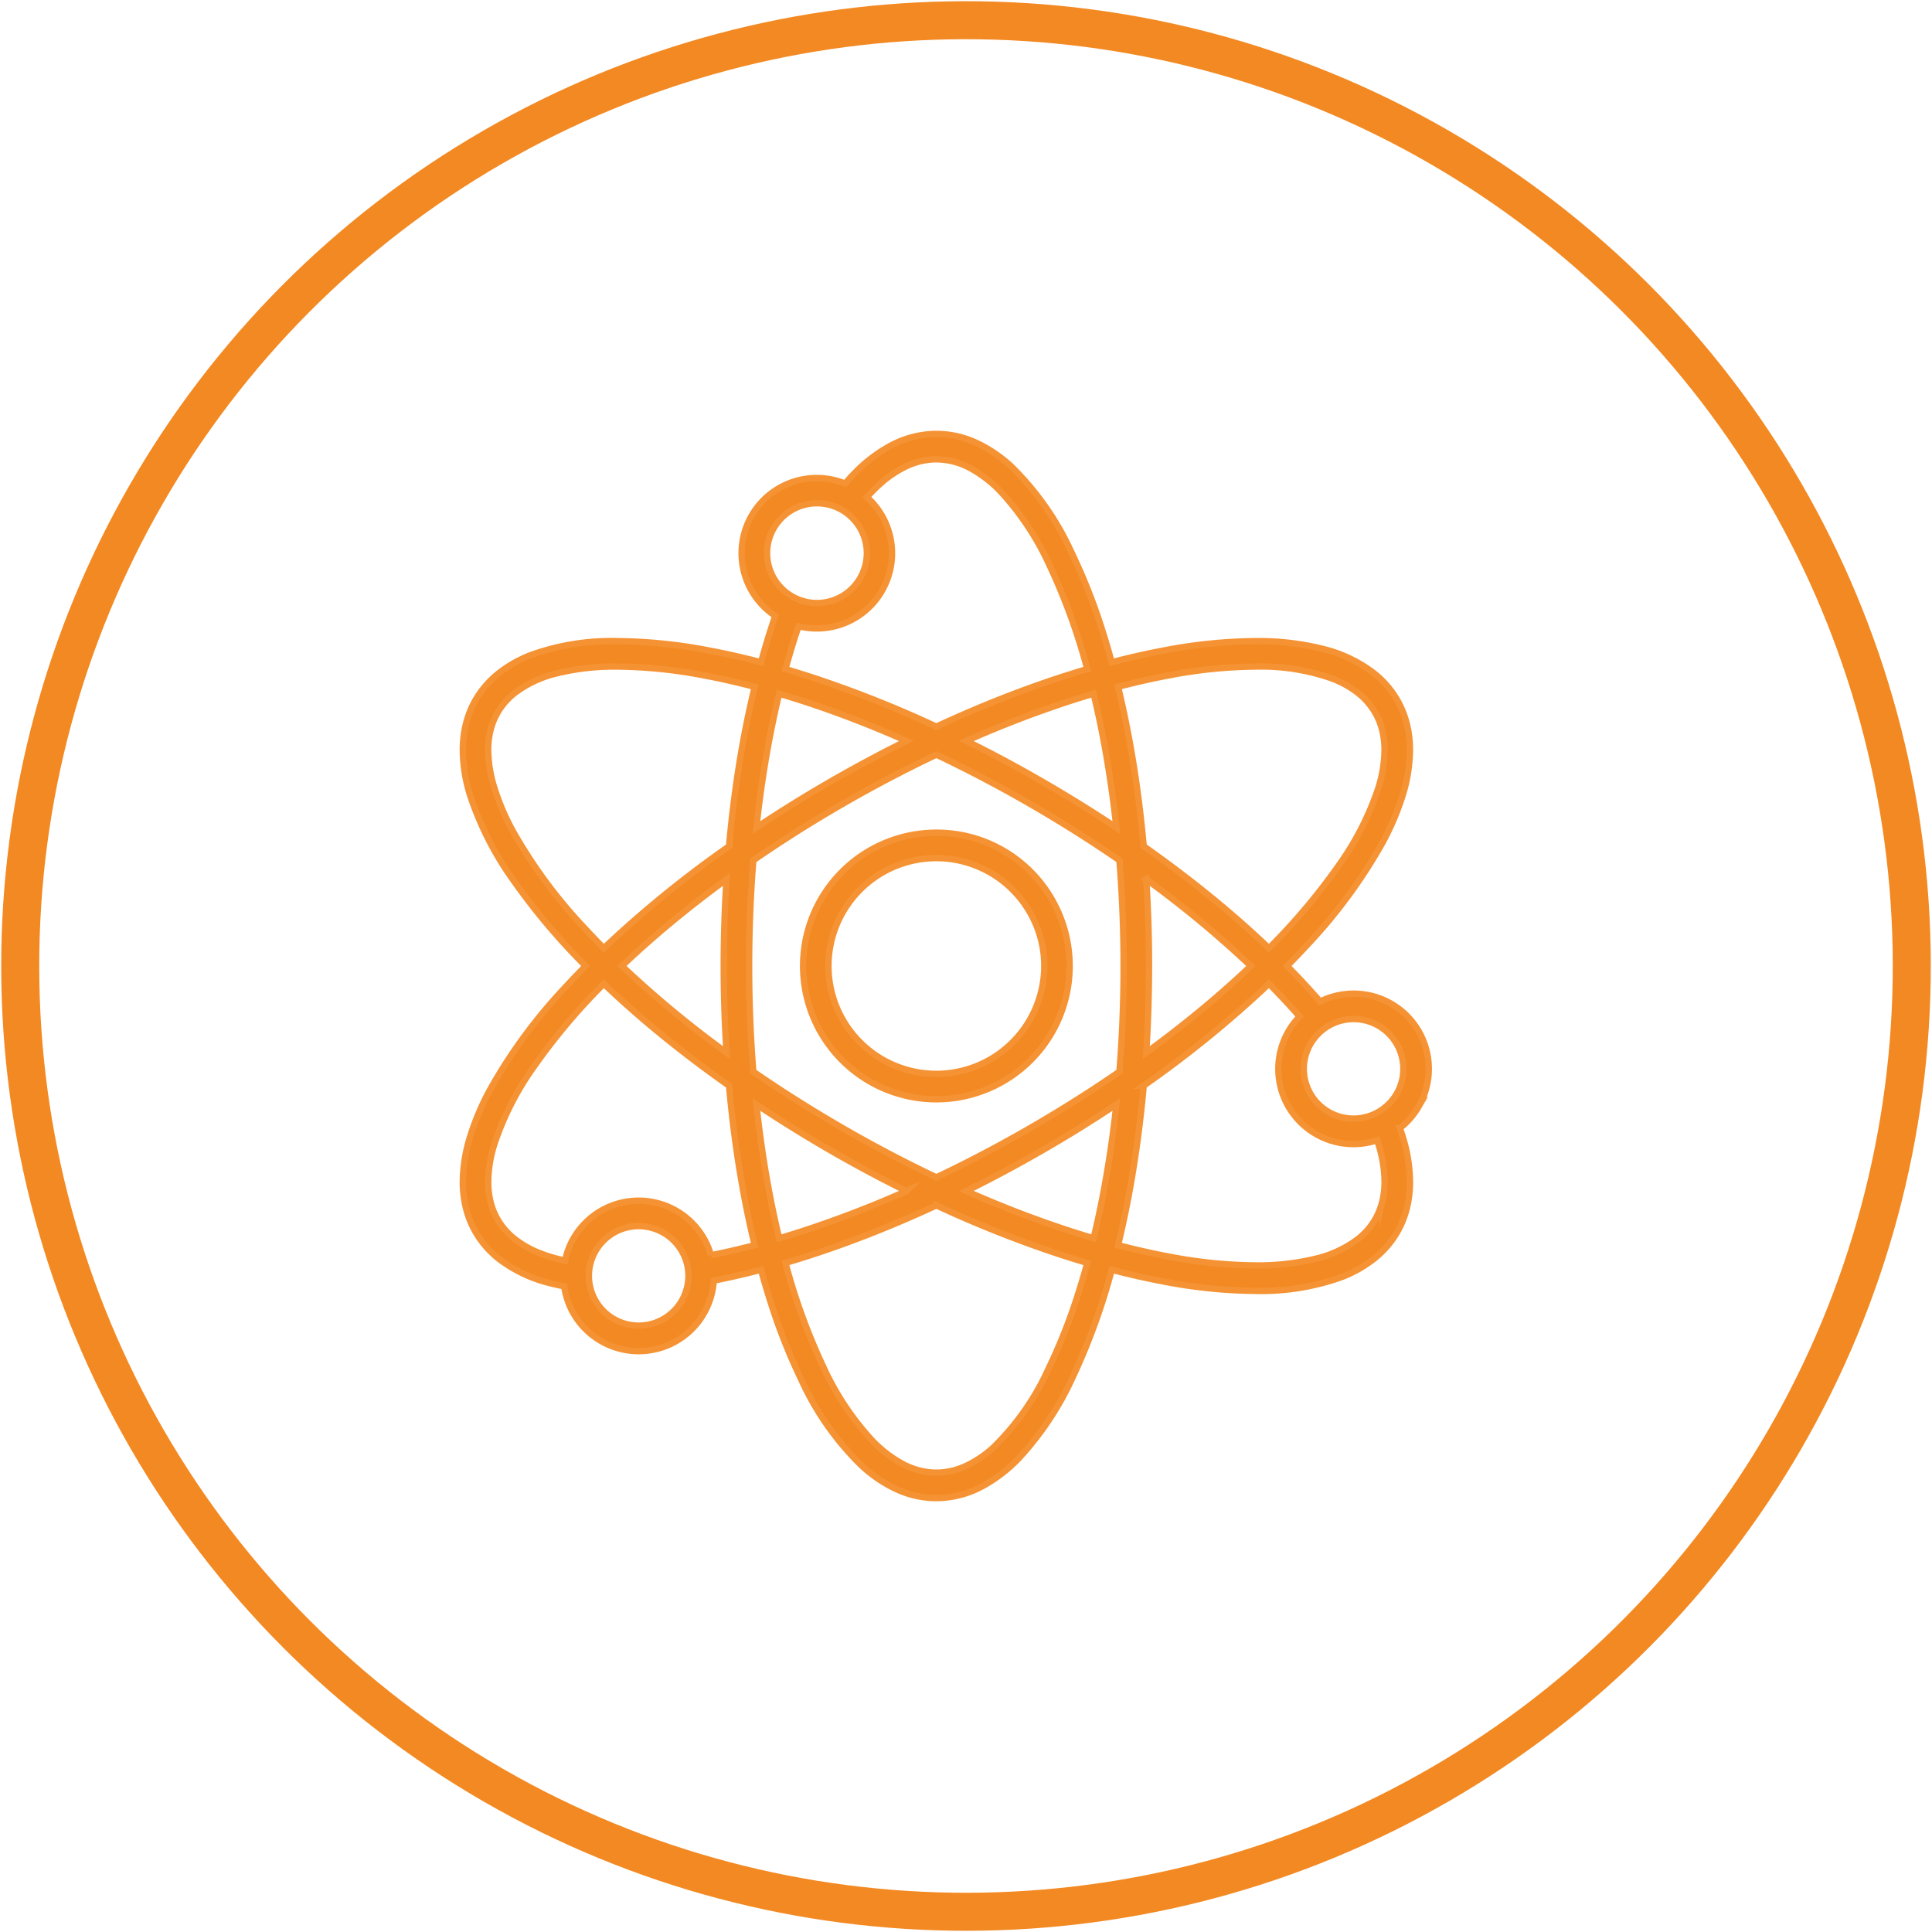
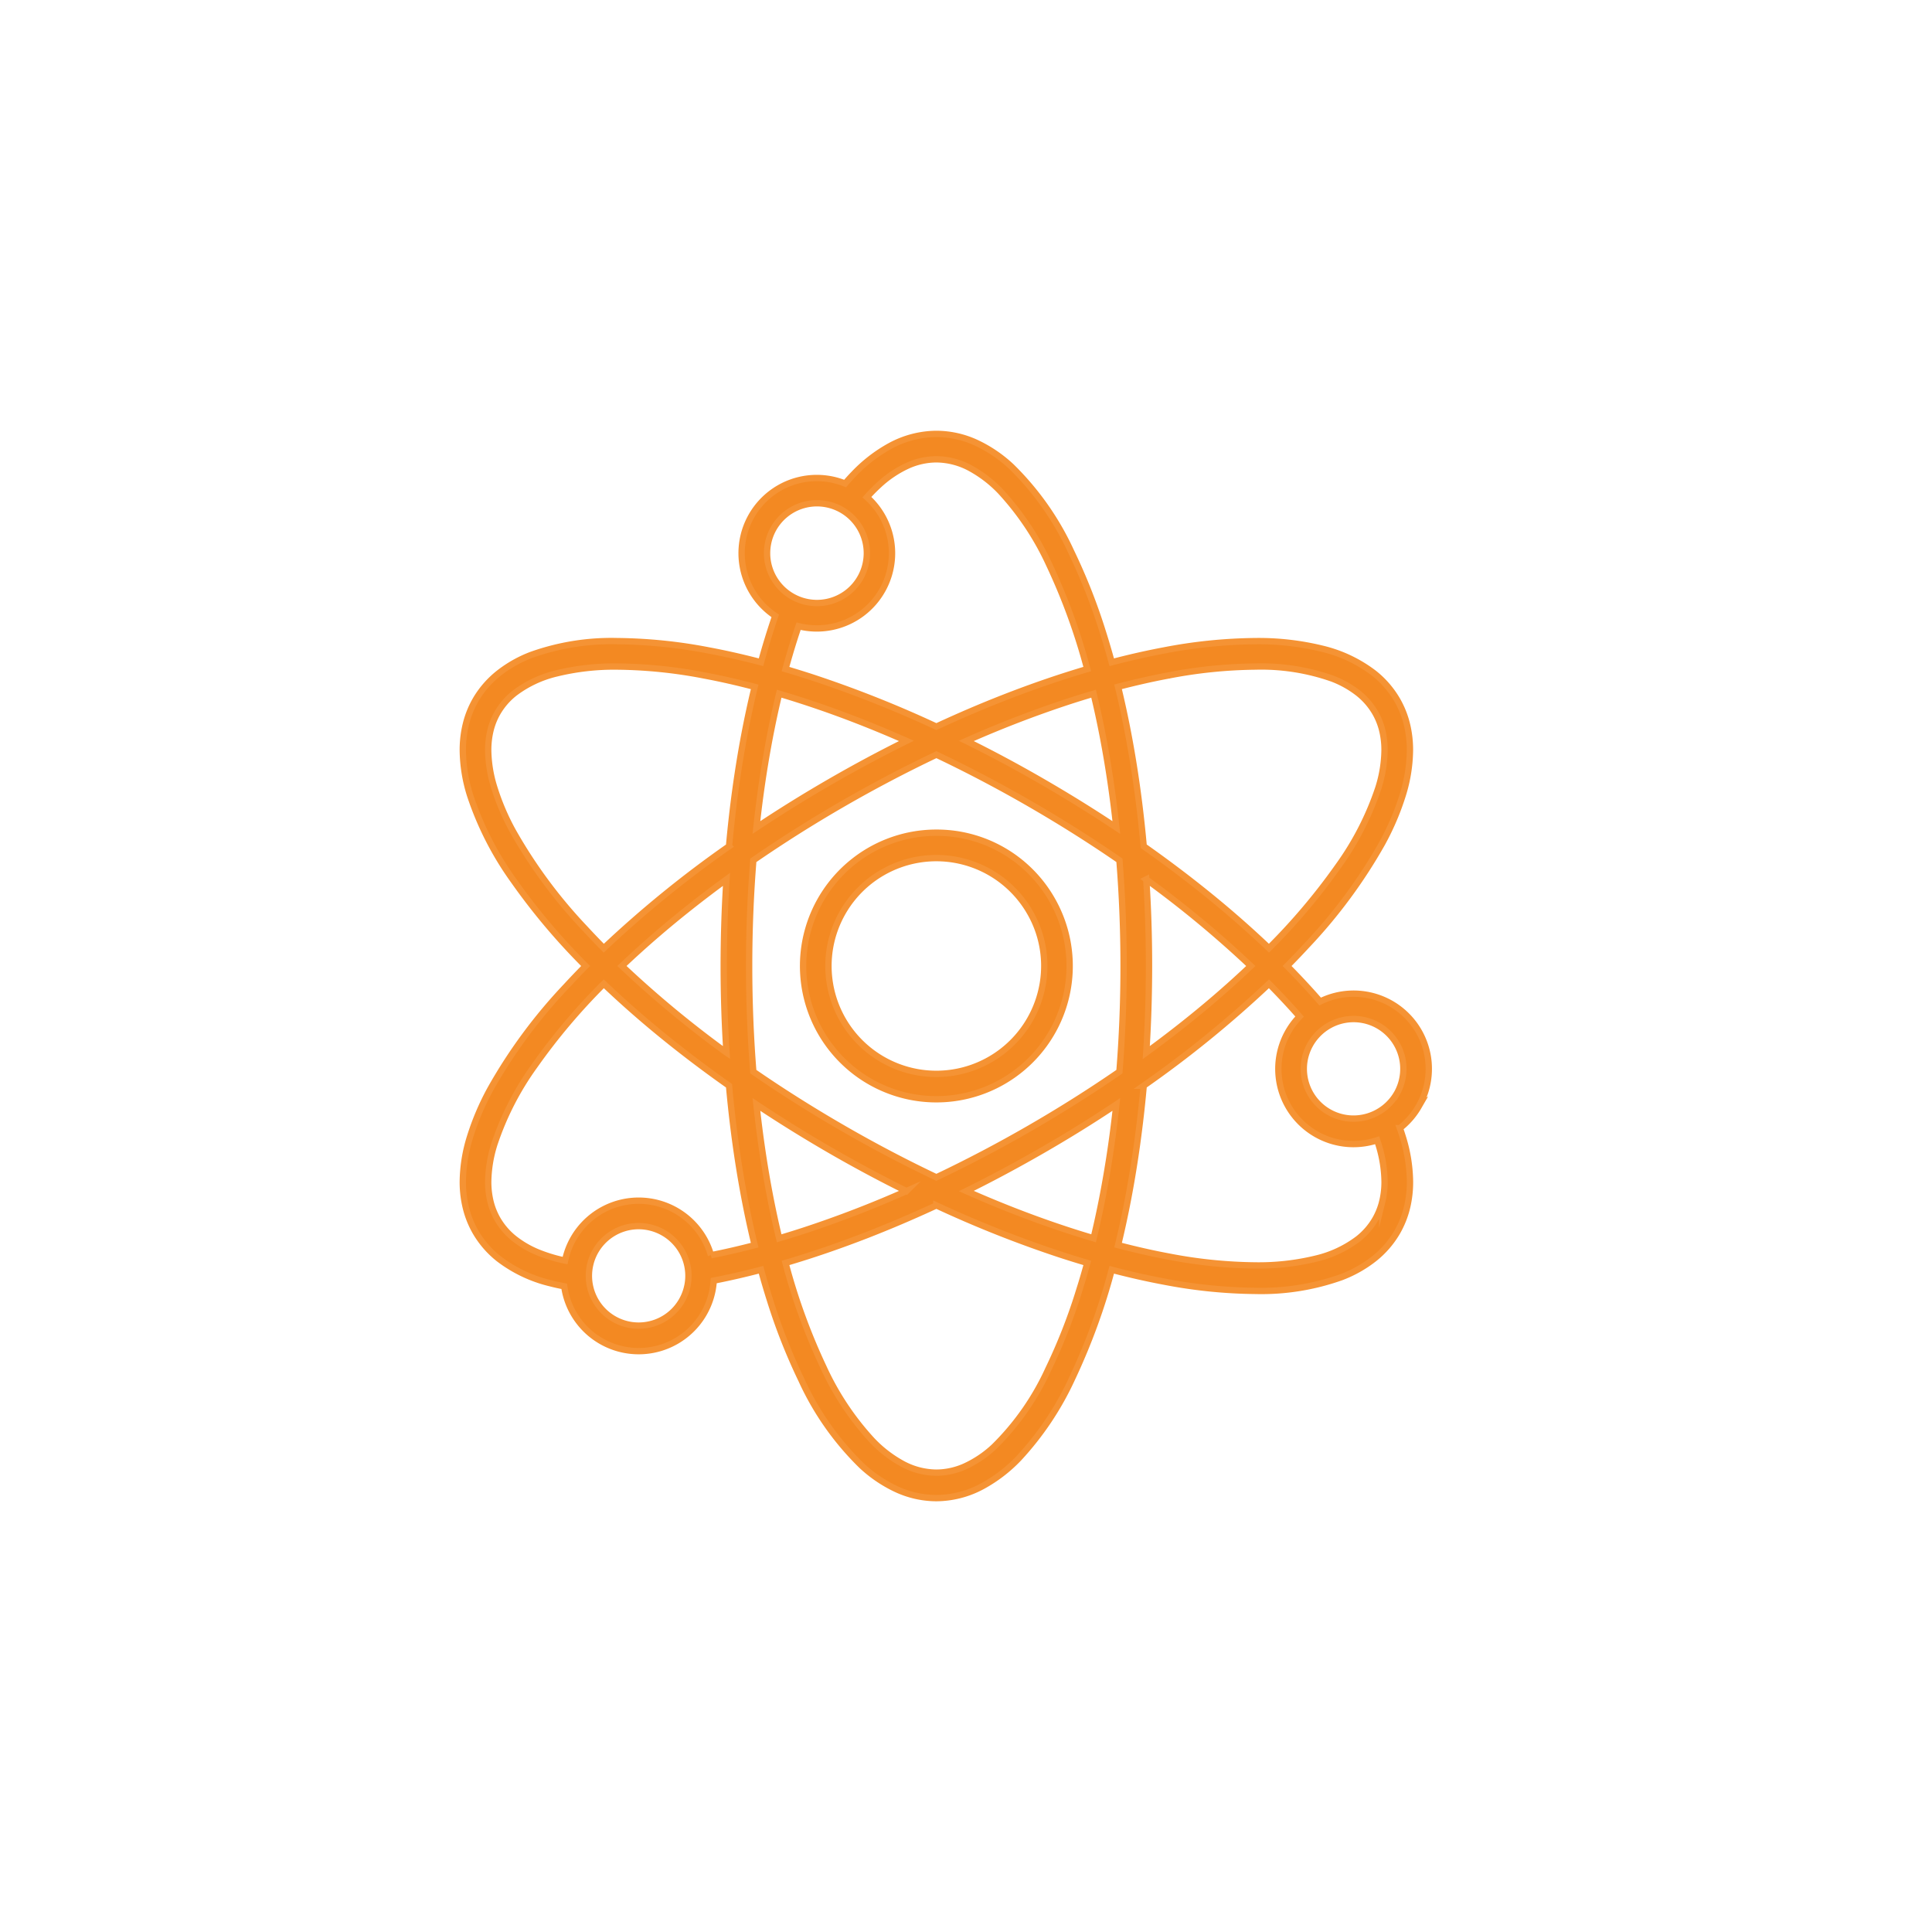
<svg xmlns="http://www.w3.org/2000/svg" width="304.948" height="304.947" viewBox="0 0 304.948 304.947">
  <defs>
    <clipPath id="clip-path">
      <rect id="Rectangle_659" data-name="Rectangle 659" width="154.621" height="170.116" fill="none" />
    </clipPath>
  </defs>
  <g id="Chemical_icon" data-name="Chemical icon" transform="translate(-5028.525 -7024.057)">
    <g id="Group_648" data-name="Group 648" transform="translate(2487.498 350.742)">
-       <circle id="Ellipse_3" data-name="Ellipse 3" cx="149.283" cy="149.283" r="149.283" transform="translate(2544.031 6676.693) rotate(-0.072)" fill="none" stroke="#f38922" stroke-width="6" />
-     </g>
+       </g>
    <g id="Group_650" data-name="Group 650" transform="translate(5100.5 7091.472)">
      <g id="Group_649" data-name="Group 649" transform="translate(0 0)" clip-path="url(#clip-path)">
        <path id="Path_430" data-name="Path 430" d="M91.694,88.89A17.037,17.037,0,0,1,75.27,101.512,17.028,17.028,0,1,1,89.992,75.974a16.911,16.911,0,0,1,1.7,12.916M75.231,63.446a21.037,21.037,0,1,0,18.237,10.52,20.932,20.932,0,0,0-18.237-10.52m72.676,41.2a7.891,7.891,0,0,1-4.575,3.6,7.847,7.847,0,0,1-8.154-12.68,7.845,7.845,0,0,1,9.855-1.651,7.861,7.861,0,0,1,2.875,10.733m-2.291,17.064a10.592,10.592,0,0,1-1.108,2.757,10.9,10.9,0,0,1-2.692,3.092,17.726,17.726,0,0,1-6.63,3.109,38.125,38.125,0,0,1-9.567,1.078,75.5,75.5,0,0,1-13.657-1.391c-2.583-.481-5.269-1.089-8.032-1.814q.876-3.62,1.61-7.472c1.058-5.58,1.881-11.506,2.437-17.691a173.545,173.545,0,0,0,19.77-16.088q1.559,1.575,3,3.139.944,1.021,1.831,2.038A11.862,11.862,0,0,0,144.82,111.99c.067.208.135.414.2.618a20.584,20.584,0,0,1,.97,5.934,13.011,13.011,0,0,1-.371,3.171m-43.269-5.642c-.646,3.976-1.413,7.783-2.284,11.394-4.054-1.2-8.26-2.639-12.571-4.32q-3.71-1.449-7.517-3.135,5.993-2.966,12.055-6.458t11.624-7.214c-.359,3.336-.794,6.589-1.308,9.732m-4.657,19.952a88.689,88.689,0,0,1-4.76,12.073,41.108,41.108,0,0,1-8.549,12.253,17.236,17.236,0,0,1-4.558,3.092,11.113,11.113,0,0,1-4.573,1.018,11.423,11.423,0,0,1-5.419-1.432,19.425,19.425,0,0,1-4.717-3.65A44.062,44.062,0,0,1,57.424,147.8a96.318,96.318,0,0,1-5.988-16.446c4.212-1.239,8.571-2.733,13.028-4.47,3.54-1.383,7.145-2.922,10.787-4.61a179.532,179.532,0,0,0,19.557,7.757q2.151.7,4.26,1.323-.657,2.406-1.376,4.67M48.9,120.322c-.844-4.44-1.533-9.12-2.055-13.983q5.568,3.707,11.622,7.214,6.051,3.491,12.058,6.458a171.925,171.925,0,0,1-16.079,6.207q-2.029.663-4.008,1.247-.834-3.459-1.537-7.143m-9.228,9.812a11.867,11.867,0,0,0-23.029.848,24.11,24.11,0,0,1-3.886-1.136,15.609,15.609,0,0,1-4.075-2.284A10.9,10.9,0,0,1,5.99,124.47a10.669,10.669,0,0,1-1.108-2.757,13.117,13.117,0,0,1-.371-3.171,20.591,20.591,0,0,1,.973-5.934,45.834,45.834,0,0,1,6.353-12.388A97.326,97.326,0,0,1,22.752,87.293q2.837,2.7,5.977,5.4c4.219,3.618,8.833,7.2,13.792,10.692.414,4.6.975,9.06,1.67,13.337.67,4.118,1.466,8.071,2.377,11.826q-3.546.931-6.9,1.591m-3.7,4.721a7.852,7.852,0,1,1-15.351-3.289c.017-.069.032-.135.049-.2a7.861,7.861,0,0,1,7.577-5.825,7.886,7.886,0,0,1,6.815,3.931,7.682,7.682,0,0,1,.625,1.37,7.817,7.817,0,0,1,.286,4.015m6.147-36.7a165.964,165.964,0,0,1-16.5-13.672q2.712-2.576,5.72-5.159c3.339-2.864,6.946-5.711,10.782-8.513q-.428,6.676-.436,13.672c0,4.657.15,9.224.436,13.672M19.752,78.537A78.08,78.08,0,0,1,8.405,63.195a37.3,37.3,0,0,1-2.922-6.834,20.591,20.591,0,0,1-.973-5.934,13.117,13.117,0,0,1,.371-3.171A10.669,10.669,0,0,1,5.99,44.5a10.93,10.93,0,0,1,2.692-3.092A17.753,17.753,0,0,1,15.314,38.3a38.2,38.2,0,0,1,9.565-1.078,75.525,75.525,0,0,1,13.659,1.391c2.581.481,5.267,1.089,8.032,1.816q-.876,3.62-1.612,7.472c-1.058,5.578-1.881,11.5-2.437,17.691a173.5,173.5,0,0,0-19.77,16.085q-1.559-1.575-3-3.139m28.4-25.64c.648-3.974,1.415-7.783,2.284-11.394,4.054,1.2,8.262,2.639,12.571,4.32q3.713,1.449,7.519,3.135c-4,1.977-8.026,4.133-12.058,6.46s-7.912,4.741-11.624,7.212c.359-3.336.8-6.587,1.308-9.732m.376-33.562a7.873,7.873,0,1,1,2.737,5.952,7.865,7.865,0,0,1-2.737-5.952M66.117,8.62a17.262,17.262,0,0,1,4.56-3.092A11.133,11.133,0,0,1,75.25,4.511a11.415,11.415,0,0,1,5.417,1.432,19.392,19.392,0,0,1,4.719,3.65,44.06,44.06,0,0,1,7.688,11.577,96.2,96.2,0,0,1,5.988,16.446c-4.212,1.239-8.571,2.733-13.028,4.472Q80.724,44.158,75.248,46.7a179.5,179.5,0,0,0-19.555-7.757q-2.155-.7-4.26-1.323.657-2.4,1.376-4.67.338-1.066.691-2.1A11.868,11.868,0,0,0,64.285,10.484,26.038,26.038,0,0,1,66.117,8.62M101.6,48.647c.844,4.44,1.533,9.12,2.055,13.983q-5.565-3.707-11.622-7.212T79.976,48.96a171.927,171.927,0,0,1,16.077-6.209q2.029-.663,4.008-1.245.834,3.456,1.537,7.141m3.2,35.838c0,5.72-.23,11.3-.661,16.68-4.444,3.066-9.161,6.052-14.114,8.912s-9.9,5.449-14.778,7.766c-4.876-2.314-9.823-4.906-14.774-7.766s-9.67-5.846-14.117-8.912c-.432-5.383-.661-10.96-.661-16.68s.23-11.3.663-16.68c4.444-3.064,9.159-6.052,14.114-8.912s9.9-5.449,14.778-7.766c4.876,2.317,9.82,4.906,14.774,7.766S99.7,64.738,104.14,67.8c.432,5.383.661,10.96.661,16.68m3.577-13.672a166.466,166.466,0,0,1,16.5,13.672q-2.712,2.58-5.717,5.159c-3.341,2.864-6.948,5.713-10.784,8.513q.428-6.676.436-13.672c0-4.657-.15-9.224-.434-13.672m3.581-32.2a75.544,75.544,0,0,1,13.659-1.391,33.726,33.726,0,0,1,12.124,1.9,15.63,15.63,0,0,1,4.073,2.284,10.93,10.93,0,0,1,2.692,3.092,10.592,10.592,0,0,1,1.108,2.757,13.011,13.011,0,0,1,.371,3.171,20.584,20.584,0,0,1-.97,5.934,45.935,45.935,0,0,1-6.353,12.39,97.644,97.644,0,0,1-10.918,12.925q-2.834-2.7-5.975-5.4c-4.219-3.618-8.835-7.2-13.795-10.692-.412-4.6-.973-9.058-1.67-13.337-.67-4.118-1.466-8.068-2.377-11.826,2.765-.726,5.449-1.333,8.03-1.814m39.421,68.043a11.865,11.865,0,0,0-15.555-16.562q-2.428-2.789-5.215-5.608,1.6-1.617,3.087-3.229A82.016,82.016,0,0,0,145.625,65.1a41.594,41.594,0,0,0,3.231-7.572,24.534,24.534,0,0,0,1.142-7.1,17.052,17.052,0,0,0-.49-4.144,14.653,14.653,0,0,0-1.527-3.789,14.958,14.958,0,0,0-3.665-4.223,21.733,21.733,0,0,0-8.118-3.854,42.211,42.211,0,0,0-10.58-1.209,79.42,79.42,0,0,0-14.394,1.46c-2.677.5-5.449,1.127-8.294,1.874q-.676-2.47-1.419-4.811a92.345,92.345,0,0,0-4.979-12.622A44.983,44.983,0,0,0,87.091,5.661a21.3,21.3,0,0,0-5.632-3.8A15.109,15.109,0,0,0,75.25.5a15.452,15.452,0,0,0-7.3,1.9,23.48,23.48,0,0,0-5.7,4.391q-.715.734-1.408,1.544A11.867,11.867,0,0,0,49.819,29.221q-1.2,3.5-2.248,7.321c-2.847-.747-5.619-1.374-8.3-1.874a79.612,79.612,0,0,0-14.394-1.46,37.6,37.6,0,0,0-13.586,2.179,19.6,19.6,0,0,0-5.11,2.883,14.987,14.987,0,0,0-3.667,4.221A14.692,14.692,0,0,0,.992,46.283,17.053,17.053,0,0,0,.5,50.427a24.467,24.467,0,0,0,1.144,7.1,49.813,49.813,0,0,0,6.892,13.5A101.269,101.269,0,0,0,19.887,84.485q-1.6,1.62-3.085,3.229A82.066,82.066,0,0,0,4.873,103.872a41.349,41.349,0,0,0-3.229,7.57,24.467,24.467,0,0,0-1.144,7.1,17.053,17.053,0,0,0,.492,4.144,14.692,14.692,0,0,0,1.524,3.792A14.957,14.957,0,0,0,6.183,130.7a21.675,21.675,0,0,0,8.116,3.854c.715.187,1.454.348,2.209.49a11.868,11.868,0,0,0,23.6-.9q3.63-.705,7.463-1.711.673,2.47,1.417,4.809a92.343,92.343,0,0,0,4.979,12.622,44.958,44.958,0,0,0,9.445,13.447,21.207,21.207,0,0,0,5.629,3.8,15.126,15.126,0,0,0,6.211,1.365,15.437,15.437,0,0,0,7.3-1.9,23.383,23.383,0,0,0,5.707-4.391,48,48,0,0,0,8.431-12.631,100.5,100.5,0,0,0,6.241-17.12c2.845.747,5.619,1.374,8.3,1.874a79.42,79.42,0,0,0,14.394,1.46,37.6,37.6,0,0,0,13.586-2.179,19.615,19.615,0,0,0,5.112-2.883,14.95,14.95,0,0,0,3.665-4.221,14.667,14.667,0,0,0,1.527-3.792,17.052,17.052,0,0,0,.49-4.144,24.534,24.534,0,0,0-1.142-7.1q-.209-.68-.451-1.368a11.833,11.833,0,0,0,2.976-3.42" transform="translate(0.574 0.573)" fill="#f38922" />
        <path id="Path_431" data-name="Path 431" d="M91.694,88.89A17.037,17.037,0,0,1,75.27,101.512,17.028,17.028,0,1,1,89.992,75.974,16.911,16.911,0,0,1,91.694,88.89ZM75.231,63.446a21.037,21.037,0,1,0,18.237,10.52A20.932,20.932,0,0,0,75.231,63.446Zm72.676,41.2a7.891,7.891,0,0,1-4.575,3.6,7.847,7.847,0,0,1-8.154-12.68,7.845,7.845,0,0,1,9.855-1.651,7.861,7.861,0,0,1,2.875,10.733Zm-2.291,17.064a10.592,10.592,0,0,1-1.108,2.757,10.9,10.9,0,0,1-2.692,3.092,17.726,17.726,0,0,1-6.63,3.109,38.125,38.125,0,0,1-9.567,1.078,75.5,75.5,0,0,1-13.657-1.391c-2.583-.481-5.269-1.089-8.032-1.814q.876-3.62,1.61-7.472c1.058-5.58,1.881-11.506,2.437-17.691a173.545,173.545,0,0,0,19.77-16.088q1.559,1.575,3,3.139.944,1.021,1.831,2.038A11.862,11.862,0,0,0,144.82,111.99c.067.208.135.414.2.618a20.584,20.584,0,0,1,.97,5.934A13.011,13.011,0,0,1,145.616,121.714Zm-43.269-5.642c-.646,3.976-1.413,7.783-2.284,11.394-4.054-1.2-8.26-2.639-12.571-4.32q-3.71-1.449-7.517-3.135,5.993-2.966,12.055-6.458t11.624-7.214C103.3,109.675,102.861,112.928,102.348,116.071Zm-4.657,19.952a88.689,88.689,0,0,1-4.76,12.073,41.108,41.108,0,0,1-8.549,12.253,17.236,17.236,0,0,1-4.558,3.092,11.113,11.113,0,0,1-4.573,1.018,11.423,11.423,0,0,1-5.419-1.432,19.425,19.425,0,0,1-4.717-3.65A44.062,44.062,0,0,1,57.424,147.8a96.318,96.318,0,0,1-5.988-16.446c4.212-1.239,8.571-2.733,13.028-4.47,3.54-1.383,7.145-2.922,10.787-4.61a179.532,179.532,0,0,0,19.557,7.757q2.151.7,4.26,1.323Q98.41,133.759,97.691,136.023ZM48.9,120.322c-.844-4.44-1.533-9.12-2.055-13.983q5.568,3.707,11.622,7.214,6.051,3.491,12.058,6.458a171.925,171.925,0,0,1-16.079,6.207q-2.029.663-4.008,1.247Q49.6,124.007,48.9,120.322Zm-9.228,9.812a11.867,11.867,0,0,0-23.029.848,24.11,24.11,0,0,1-3.886-1.136,15.609,15.609,0,0,1-4.075-2.284A10.9,10.9,0,0,1,5.99,124.47a10.669,10.669,0,0,1-1.108-2.757,13.117,13.117,0,0,1-.371-3.171,20.591,20.591,0,0,1,.973-5.934,45.834,45.834,0,0,1,6.353-12.388A97.326,97.326,0,0,1,22.752,87.293q2.837,2.7,5.977,5.4c4.219,3.618,8.833,7.2,13.792,10.692.414,4.6.975,9.06,1.67,13.337.67,4.118,1.466,8.071,2.377,11.826Q43.023,129.474,39.672,130.134Zm-3.7,4.721a7.852,7.852,0,1,1-15.351-3.289c.017-.069.032-.135.049-.2a7.861,7.861,0,0,1,7.577-5.825,7.886,7.886,0,0,1,6.815,3.931,7.682,7.682,0,0,1,.625,1.37A7.817,7.817,0,0,1,35.975,134.855Zm6.147-36.7a165.964,165.964,0,0,1-16.5-13.672q2.712-2.576,5.72-5.159c3.339-2.864,6.946-5.711,10.782-8.513q-.428,6.676-.436,13.672C41.686,89.141,41.836,93.708,42.122,98.157ZM19.752,78.537A78.08,78.08,0,0,1,8.405,63.195a37.3,37.3,0,0,1-2.922-6.834,20.591,20.591,0,0,1-.973-5.934,13.117,13.117,0,0,1,.371-3.171A10.669,10.669,0,0,1,5.99,44.5a10.93,10.93,0,0,1,2.692-3.092A17.753,17.753,0,0,1,15.314,38.3a38.2,38.2,0,0,1,9.565-1.078,75.525,75.525,0,0,1,13.659,1.391c2.581.481,5.267,1.089,8.032,1.816q-.876,3.62-1.612,7.472c-1.058,5.578-1.881,11.5-2.437,17.691a173.5,173.5,0,0,0-19.77,16.085Q21.193,80.1,19.752,78.537Zm28.4-25.64c.648-3.974,1.415-7.783,2.284-11.394,4.054,1.2,8.262,2.639,12.571,4.32q3.713,1.449,7.519,3.135c-4,1.977-8.026,4.133-12.058,6.46s-7.912,4.741-11.624,7.212C47.2,59.294,47.64,56.043,48.151,52.9Zm.376-33.562a7.873,7.873,0,1,1,2.737,5.952A7.865,7.865,0,0,1,48.526,19.336ZM66.117,8.62a17.262,17.262,0,0,1,4.56-3.092A11.133,11.133,0,0,1,75.25,4.511a11.415,11.415,0,0,1,5.417,1.432,19.392,19.392,0,0,1,4.719,3.65,44.06,44.06,0,0,1,7.688,11.577,96.2,96.2,0,0,1,5.988,16.446c-4.212,1.239-8.571,2.733-13.028,4.472Q80.724,44.158,75.248,46.7a179.5,179.5,0,0,0-19.555-7.757q-2.155-.7-4.26-1.323.657-2.4,1.376-4.67.338-1.066.691-2.1A11.868,11.868,0,0,0,64.285,10.484,26.038,26.038,0,0,1,66.117,8.62ZM101.6,48.647c.844,4.44,1.533,9.12,2.055,13.983q-5.565-3.707-11.622-7.212T79.976,48.96a171.927,171.927,0,0,1,16.077-6.209q2.029-.663,4.008-1.245Q100.9,44.961,101.6,48.647Zm3.2,35.838c0,5.72-.23,11.3-.661,16.68-4.444,3.066-9.161,6.052-14.114,8.912s-9.9,5.449-14.778,7.766c-4.876-2.314-9.823-4.906-14.774-7.766s-9.67-5.846-14.117-8.912c-.432-5.383-.661-10.96-.661-16.68s.23-11.3.663-16.68c4.444-3.064,9.159-6.052,14.114-8.912s9.9-5.449,14.778-7.766c4.876,2.317,9.82,4.906,14.774,7.766S99.7,64.738,104.14,67.8C104.572,73.187,104.8,78.765,104.8,84.485Zm3.577-13.672a166.466,166.466,0,0,1,16.5,13.672q-2.712,2.58-5.717,5.159c-3.341,2.864-6.948,5.713-10.784,8.513q.428-6.676.436-13.672C108.812,79.828,108.662,75.261,108.379,70.812Zm3.581-32.2a75.544,75.544,0,0,1,13.659-1.391,33.726,33.726,0,0,1,12.124,1.9,15.63,15.63,0,0,1,4.073,2.284,10.93,10.93,0,0,1,2.692,3.092,10.592,10.592,0,0,1,1.108,2.757,13.011,13.011,0,0,1,.371,3.171,20.584,20.584,0,0,1-.97,5.934,45.935,45.935,0,0,1-6.353,12.39,97.644,97.644,0,0,1-10.918,12.925q-2.834-2.7-5.975-5.4c-4.219-3.618-8.835-7.2-13.795-10.692-.412-4.6-.973-9.058-1.67-13.337-.67-4.118-1.466-8.068-2.377-11.826C106.7,39.7,109.379,39.092,111.96,38.612Zm39.421,68.043a11.865,11.865,0,0,0-15.555-16.562q-2.428-2.789-5.215-5.608,1.6-1.617,3.087-3.229A82.016,82.016,0,0,0,145.625,65.1a41.594,41.594,0,0,0,3.231-7.572,24.534,24.534,0,0,0,1.142-7.1,17.052,17.052,0,0,0-.49-4.144,14.653,14.653,0,0,0-1.527-3.789,14.958,14.958,0,0,0-3.665-4.223,21.733,21.733,0,0,0-8.118-3.854,42.211,42.211,0,0,0-10.58-1.209,79.42,79.42,0,0,0-14.394,1.46c-2.677.5-5.449,1.127-8.294,1.874q-.676-2.47-1.419-4.811a92.345,92.345,0,0,0-4.979-12.622A44.983,44.983,0,0,0,87.091,5.661a21.3,21.3,0,0,0-5.632-3.8A15.109,15.109,0,0,0,75.25.5a15.452,15.452,0,0,0-7.3,1.9,23.48,23.48,0,0,0-5.7,4.391q-.715.734-1.408,1.544A11.867,11.867,0,0,0,49.819,29.221q-1.2,3.5-2.248,7.321c-2.847-.747-5.619-1.374-8.3-1.874a79.612,79.612,0,0,0-14.394-1.46,37.6,37.6,0,0,0-13.586,2.179,19.6,19.6,0,0,0-5.11,2.883,14.987,14.987,0,0,0-3.667,4.221A14.692,14.692,0,0,0,.992,46.283,17.053,17.053,0,0,0,.5,50.427a24.467,24.467,0,0,0,1.144,7.1,49.813,49.813,0,0,0,6.892,13.5A101.269,101.269,0,0,0,19.887,84.485q-1.6,1.62-3.085,3.229A82.066,82.066,0,0,0,4.873,103.872a41.349,41.349,0,0,0-3.229,7.57,24.467,24.467,0,0,0-1.144,7.1,17.053,17.053,0,0,0,.492,4.144,14.692,14.692,0,0,0,1.524,3.792A14.957,14.957,0,0,0,6.183,130.7a21.675,21.675,0,0,0,8.116,3.854c.715.187,1.454.348,2.209.49a11.868,11.868,0,0,0,23.6-.9q3.63-.705,7.463-1.711.673,2.47,1.417,4.809a92.343,92.343,0,0,0,4.979,12.622,44.958,44.958,0,0,0,9.445,13.447,21.207,21.207,0,0,0,5.629,3.8,15.126,15.126,0,0,0,6.211,1.365,15.437,15.437,0,0,0,7.3-1.9,23.383,23.383,0,0,0,5.707-4.391,48,48,0,0,0,8.431-12.631,100.5,100.5,0,0,0,6.241-17.12c2.845.747,5.619,1.374,8.3,1.874a79.42,79.42,0,0,0,14.394,1.46,37.6,37.6,0,0,0,13.586-2.179,19.615,19.615,0,0,0,5.112-2.883,14.95,14.95,0,0,0,3.665-4.221,14.667,14.667,0,0,0,1.527-3.792,17.052,17.052,0,0,0,.49-4.144,24.534,24.534,0,0,0-1.142-7.1q-.209-.68-.451-1.368A11.833,11.833,0,0,0,151.381,106.655Z" transform="translate(0.574 0.573)" fill="none" stroke="#f59334" stroke-miterlimit="10" stroke-width="1" />
      </g>
    </g>
  </g>
</svg>